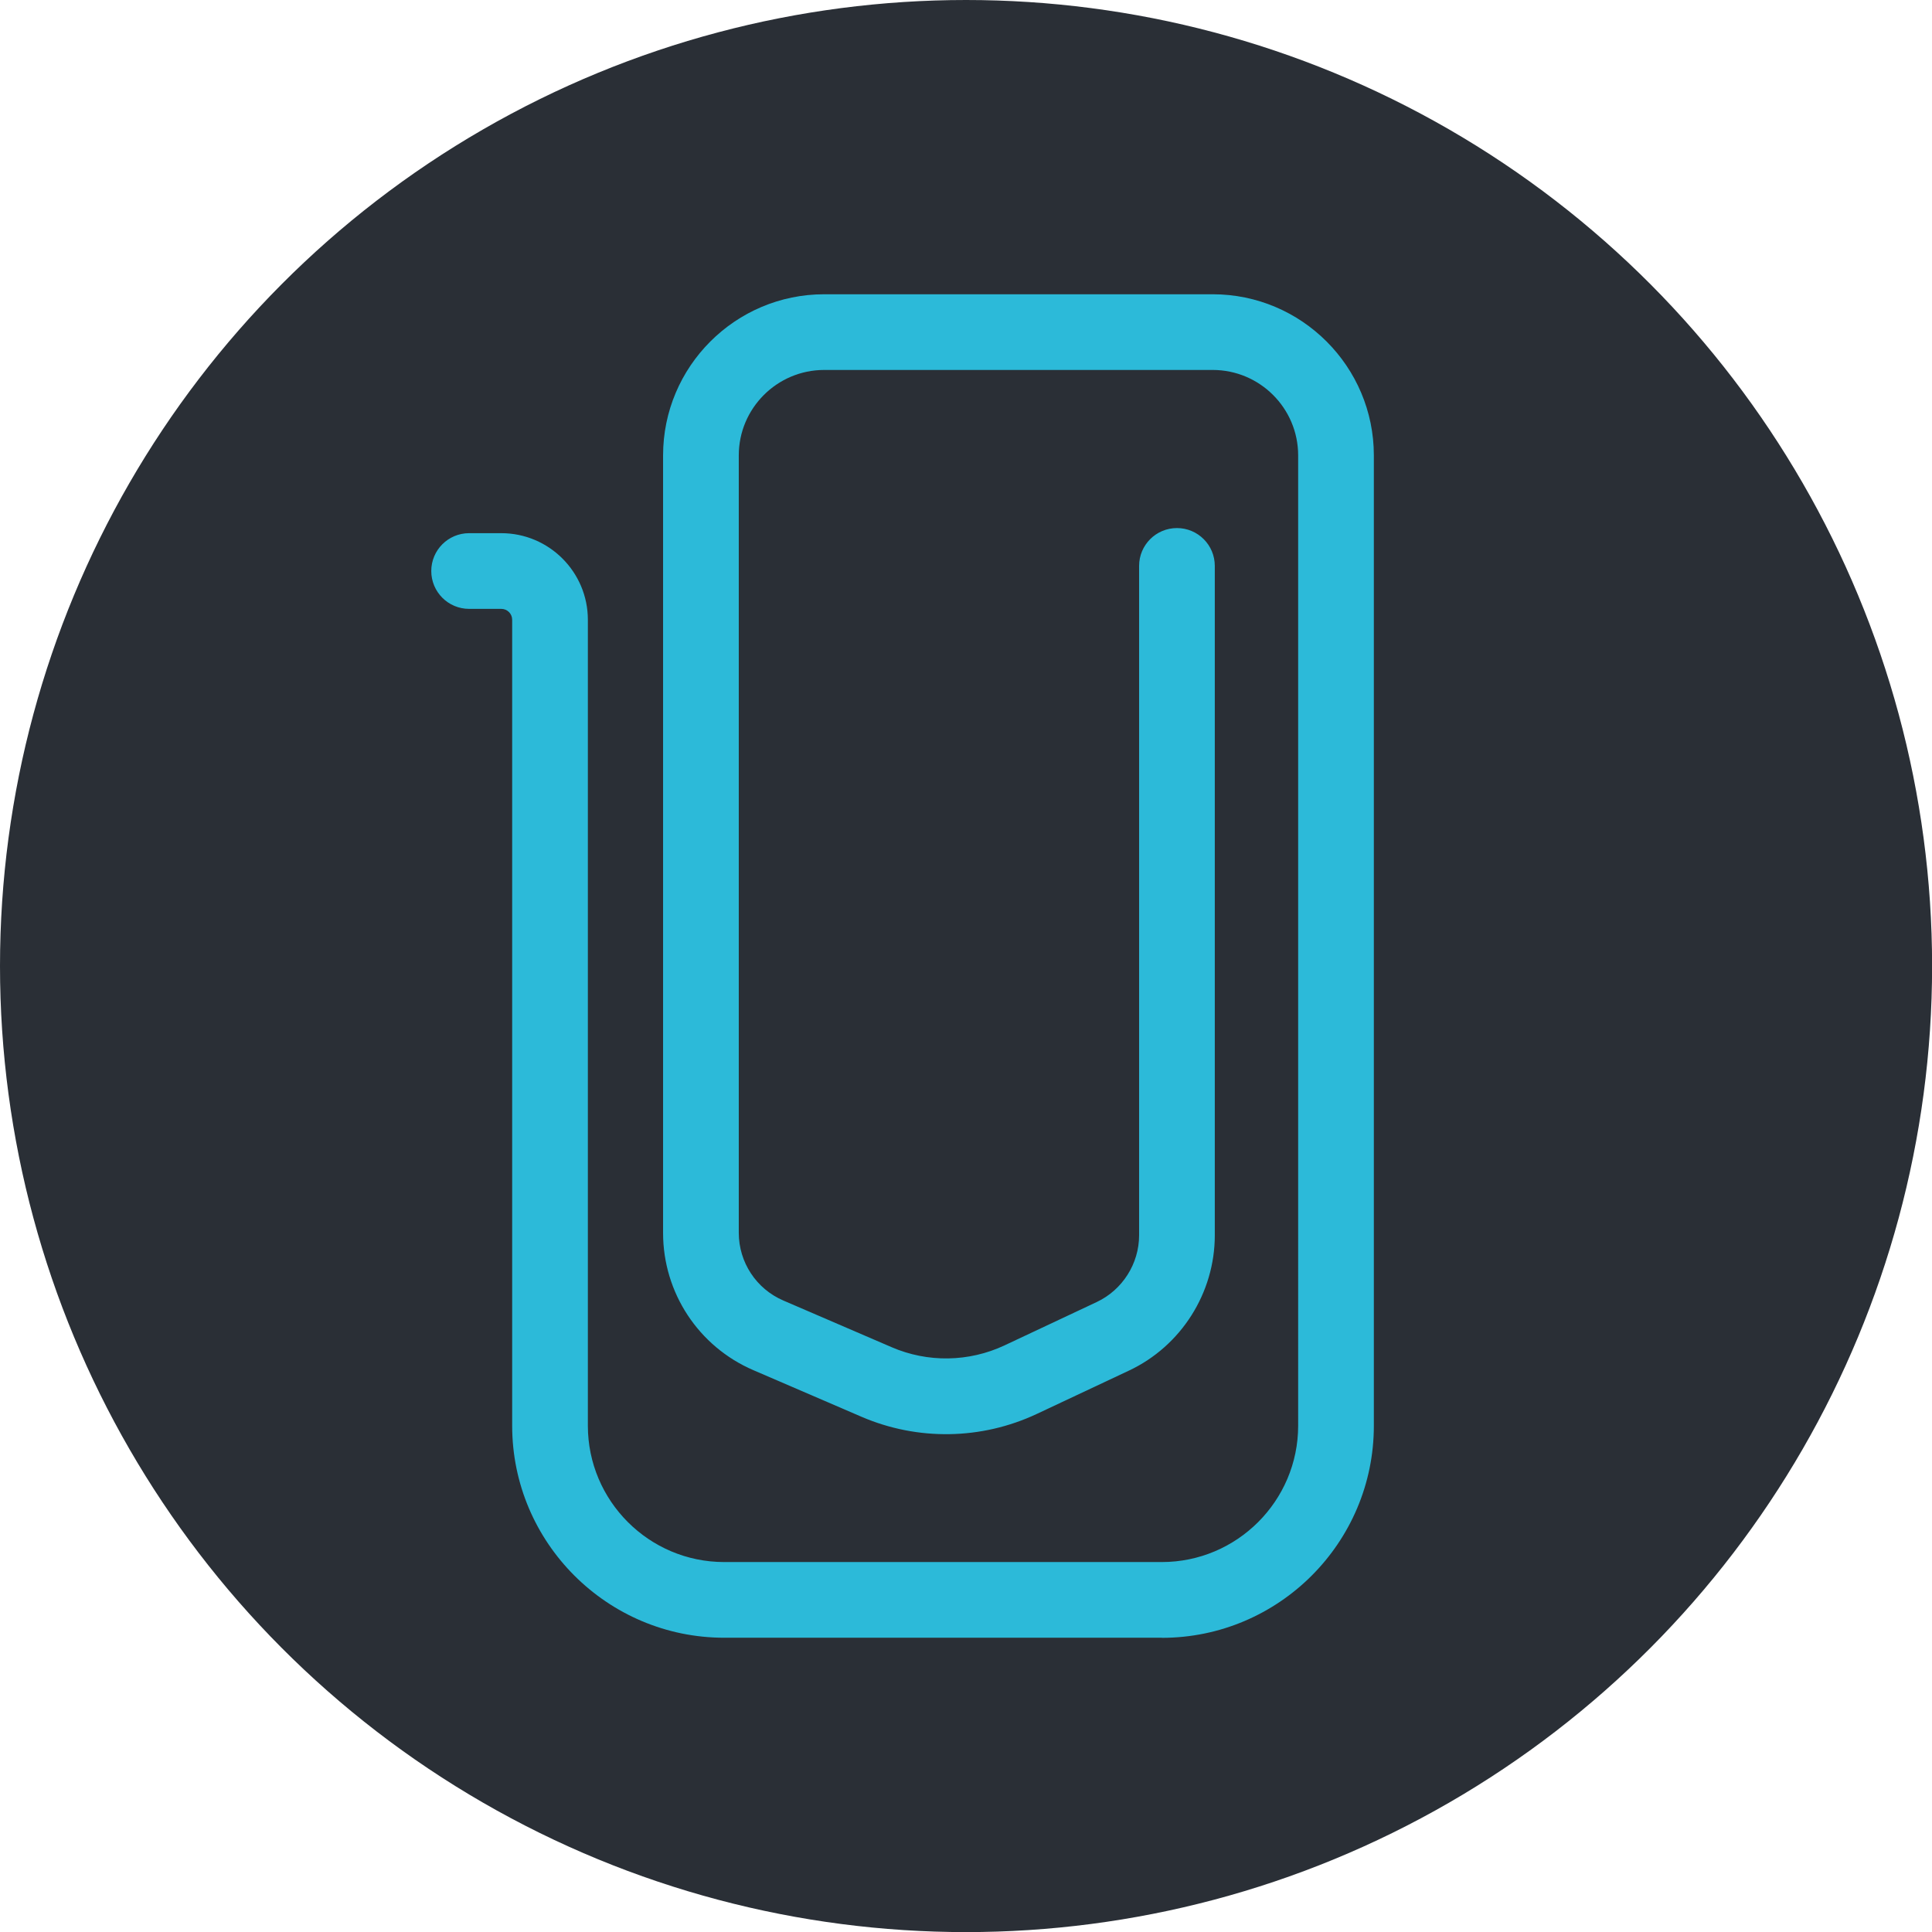
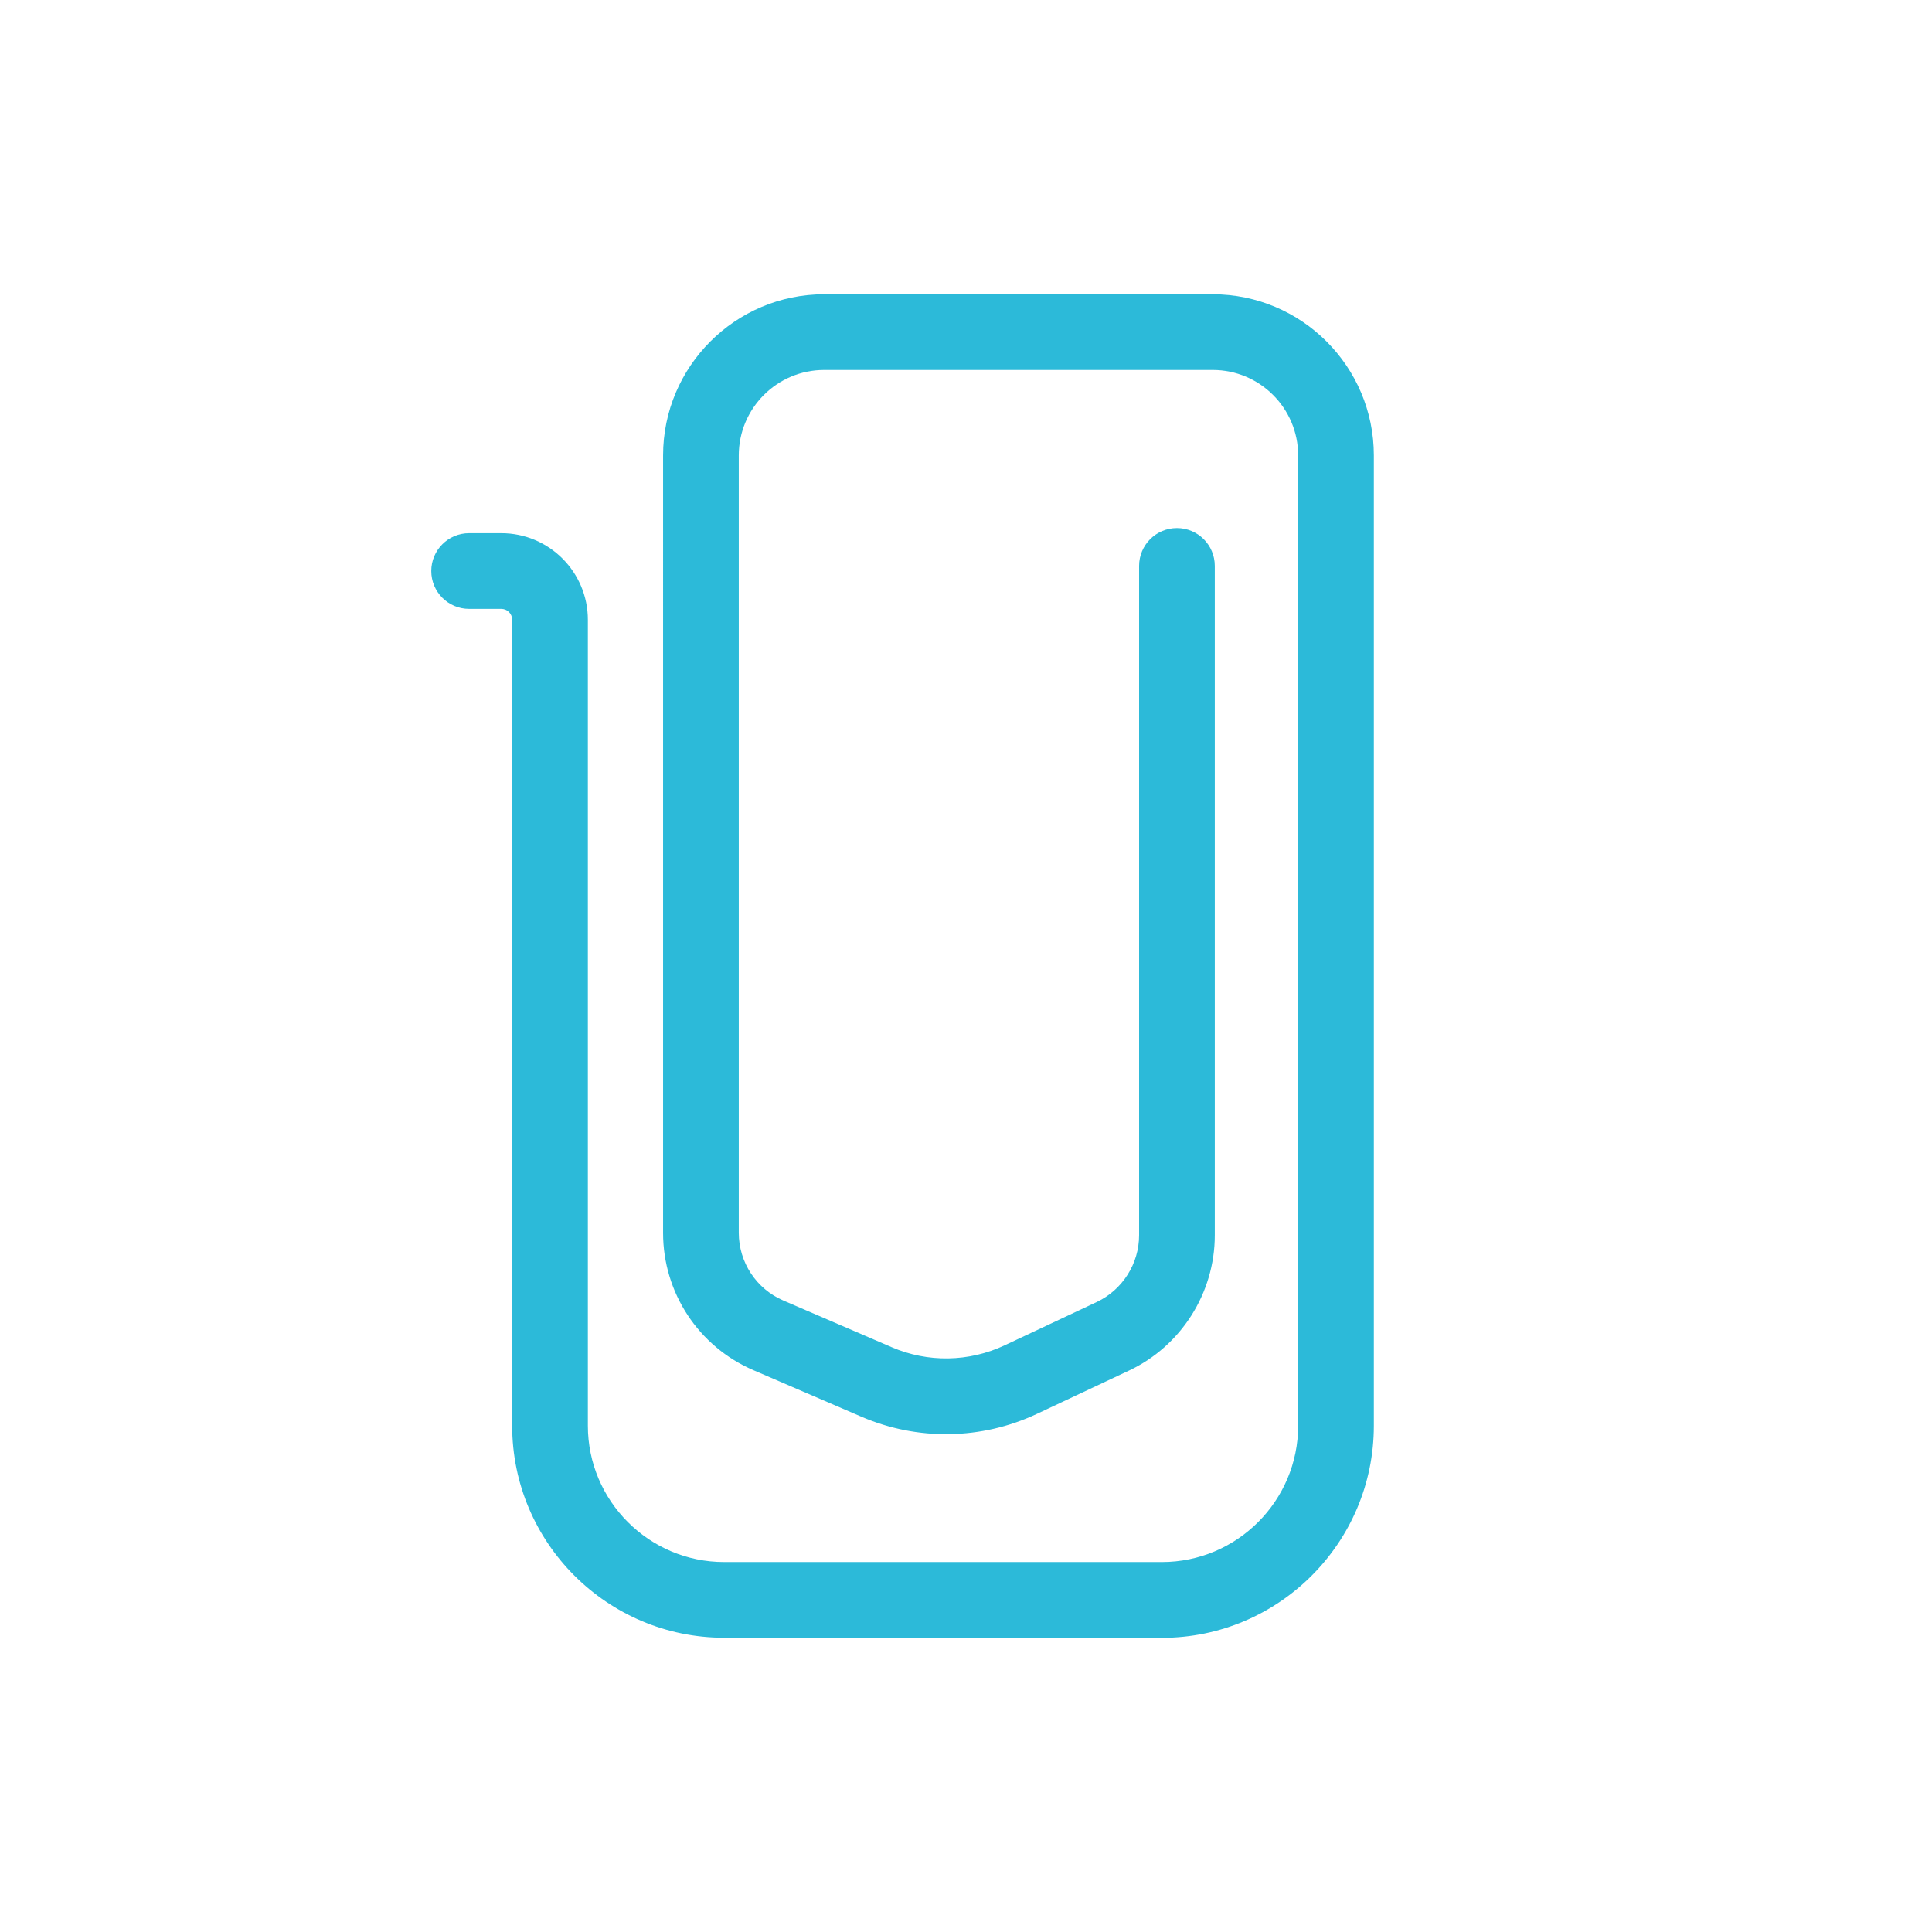
<svg xmlns="http://www.w3.org/2000/svg" id="Camada_2" data-name="Camada 2" viewBox="0 0 204.19 204.19">
  <defs>
    <style>
      .cls-1 {
        fill: #2a2f36;
      }

      .cls-2 {
        fill: #2cbad9;
      }
    </style>
  </defs>
  <g id="Camada_1-2" data-name="Camada 1">
    <g>
-       <circle class="cls-1" cx="102.1" cy="102.1" r="102.1" />
      <path class="cls-2" d="m122.79,173.09h-46.25c-12.35,0-22.41-10.05-22.41-22.41v-85.18c0-.64-.52-1.15-1.15-1.15h-3.4c-2.21,0-4-1.79-4-4s1.79-4,4-4h3.4c5.05,0,9.15,4.11,9.15,9.15v85.18c0,7.94,6.46,14.41,14.41,14.41h46.25c7.94,0,14.41-6.46,14.41-14.41V48.13c0-4.98-4.05-9.03-9.03-9.03h-41.06c-4.98,0-9.03,4.05-9.03,9.03v82.16c0,3.12,1.85,5.93,4.71,7.16l11.44,4.93c3.82,1.65,8.17,1.58,11.94-.19l9.74-4.58c2.72-1.28,4.48-4.05,4.48-7.06V59.81c0-2.21,1.79-4,4-4s4,1.79,4,4v70.75c0,6.09-3.56,11.71-9.08,14.3l-9.74,4.58c-5.84,2.74-12.58,2.85-18.51.3l-11.44-4.93c-5.8-2.5-9.54-8.19-9.54-14.5V48.13c0-9.39,7.64-17.03,17.03-17.03h41.06c9.39,0,17.03,7.64,17.03,17.03v102.56c0,12.35-10.05,22.41-22.41,22.41Z" />
    </g>
  </g>
</svg>